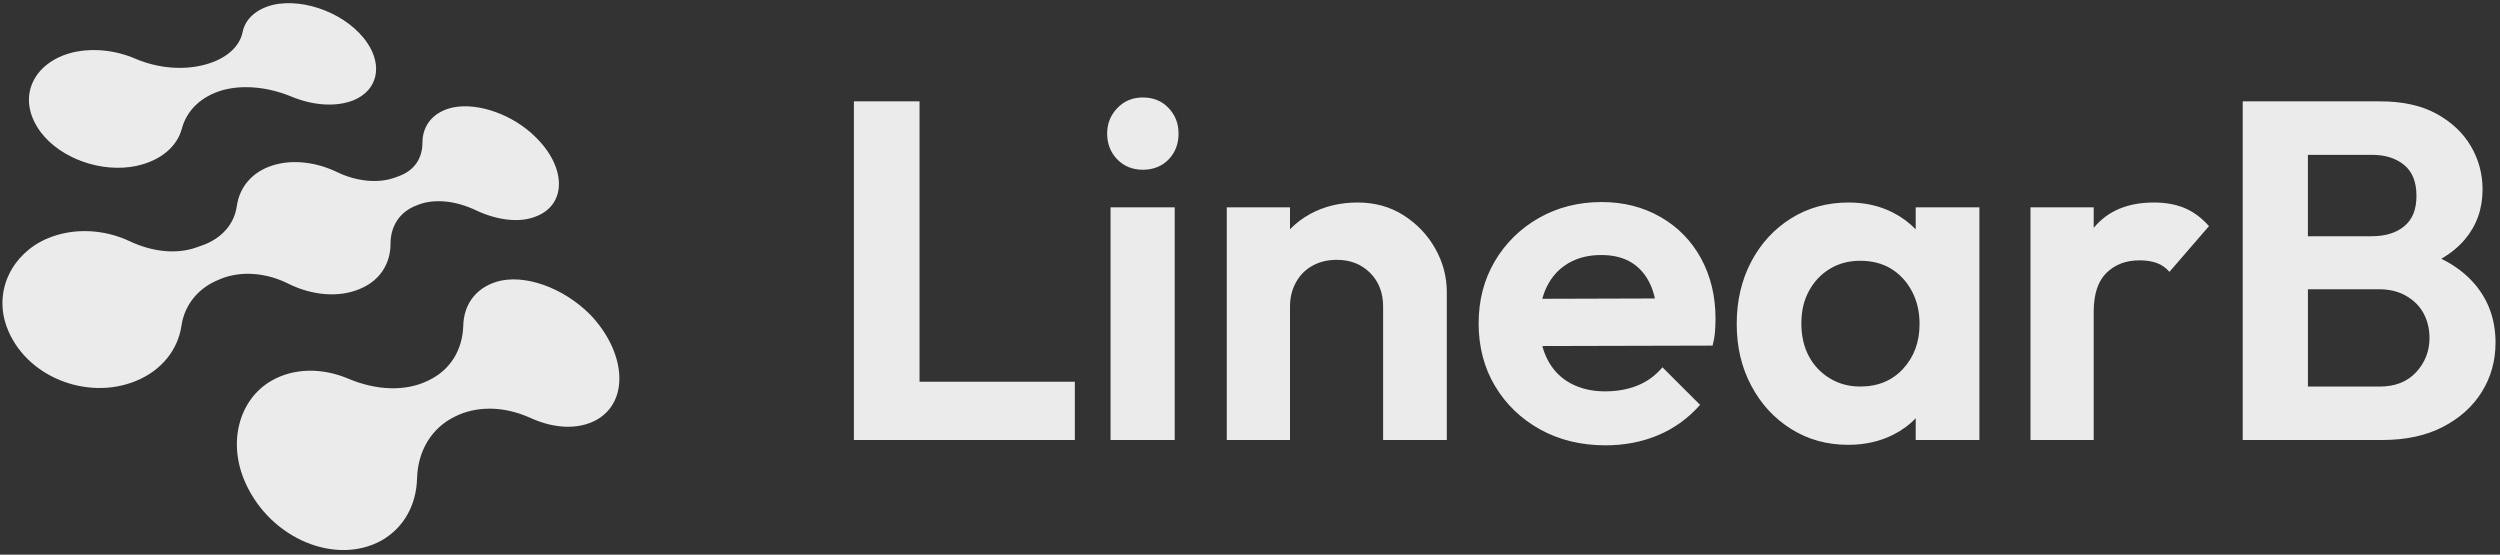
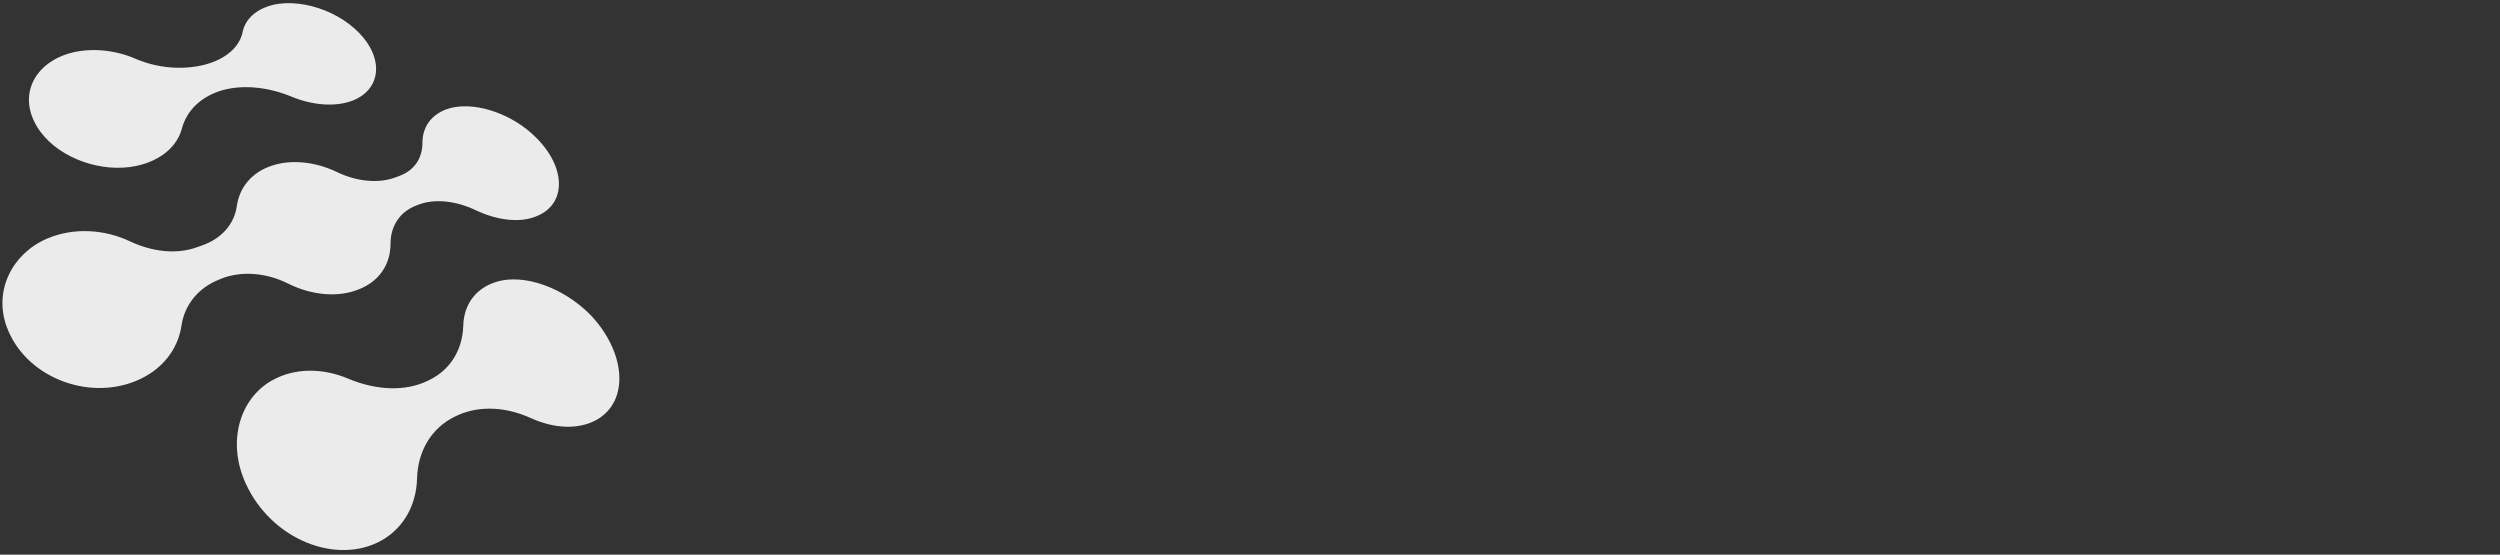
<svg xmlns="http://www.w3.org/2000/svg" width="320" height="71" viewBox="0 0 320 71" fill="none">
  <rect x="0" y="0" width="320" height="71" fill="#333333" stroke="none" />
  <g opacity="0.9" clip-path="url(#clip0_1369_14734)">
-     <path fill-rule="evenodd" clip-rule="evenodd" d="M17.455 21.236C20.659 20.552 22.68 18.688 23.271 16.485C23.913 14.085 25.784 12.321 28.498 11.54C31.157 10.806 34.362 11.148 37.321 12.372C40.031 13.498 43.037 13.743 45.304 12.811C48.309 11.537 49.002 8.452 47.03 5.516C44.561 1.844 39.04 -0.308 34.949 0.621C32.779 1.161 31.399 2.431 31.056 4.098C30.664 6.055 28.84 7.574 26.277 8.261L26.079 8.312C23.466 8.996 20.215 8.751 17.357 7.527C14.892 6.451 11.983 6.106 9.374 6.696C4.249 7.92 1.982 12.523 5.186 16.881C7.749 20.308 13.021 22.168 17.458 21.239L17.455 21.236ZM63.537 36.075C60.827 36.906 59.349 39.062 59.299 41.707C59.201 44.745 57.673 47.339 54.912 48.66L54.714 48.758C51.856 50.129 48.158 49.981 44.561 48.462C41.307 47.091 37.663 47.041 34.704 48.758C30.664 51.108 29.035 56.593 31.449 61.88C34.704 69.031 43.033 72.406 48.846 69.175C51.755 67.508 53.283 64.571 53.38 61.289C53.478 57.618 55.301 54.775 58.16 53.357C60.92 51.935 64.467 51.935 67.92 53.504C70.925 54.876 74.032 55.023 76.346 53.749C80.635 51.349 80.091 45.032 75.557 40.282C72.108 36.805 67.08 34.995 63.53 36.071L63.537 36.075ZM58.016 13.746C55.453 14.286 54.073 16.05 54.073 18.252C54.073 20.21 53.089 21.826 51.016 22.56L50.476 22.755C48.407 23.489 45.646 23.244 43.13 22.02C40.471 20.746 37.414 20.354 34.852 21.189C32.239 22.021 30.664 23.982 30.318 26.332C30.022 28.632 28.397 30.543 25.834 31.425L25.146 31.669C22.533 32.598 19.43 32.209 16.619 30.885C13.414 29.366 9.471 29.074 6.022 30.543C1.585 32.454 -0.829 37.154 0.847 41.804C3.164 48.171 11.097 51.352 17.408 48.758C20.759 47.386 22.781 44.694 23.225 41.707C23.617 38.965 25.441 36.809 28.054 35.783L28.4 35.635C30.963 34.657 34.117 34.901 36.928 36.323C39.883 37.791 43.285 38.133 45.996 37.01C48.656 35.934 49.989 33.728 49.989 31.183C49.989 28.884 51.222 27.07 53.341 26.285L53.586 26.188C55.655 25.404 58.365 25.699 60.931 26.922C63.642 28.196 66.55 28.589 68.72 27.657C72.566 26.091 72.465 21.34 68.522 17.518C65.663 14.678 61.227 13.109 58.023 13.746H58.016Z" fill="white" />
-     <path d="M117.7 12.974H109.299V56.321H137.58V48.86H117.7V12.974ZM150.361 26.539H142.15V56.321H150.361V26.539ZM146.284 12.477C144.969 12.477 143.877 12.928 143.012 13.838C142.147 14.741 141.714 15.832 141.714 17.106C141.714 18.38 142.147 19.521 143.012 20.403C143.877 21.284 144.965 21.727 146.284 21.727C147.603 21.727 148.746 21.284 149.589 20.403C150.433 19.521 150.854 18.419 150.854 17.106C150.854 15.792 150.433 14.741 149.589 13.838C148.746 12.931 147.643 12.477 146.284 12.477ZM179.662 27.557C177.95 26.467 175.986 25.92 173.766 25.92C171.546 25.92 169.473 26.413 167.682 27.399C166.713 27.935 165.858 28.583 165.12 29.343V26.535H157.028V56.317H165.12V39.236C165.12 38.088 165.376 37.047 165.891 36.126C166.406 35.198 167.116 34.489 168.021 33.999C168.925 33.502 169.957 33.258 171.11 33.258C172.84 33.258 174.26 33.816 175.37 34.924C176.483 36.032 177.039 37.472 177.039 39.239V56.32H185.191V37.393C185.191 35.417 184.697 33.56 183.71 31.815C182.722 30.062 181.374 28.648 179.666 27.561L179.662 27.557ZM212.543 27.773C210.319 26.499 207.811 25.862 205.01 25.862C202.044 25.862 199.37 26.539 196.984 27.896C194.598 29.256 192.713 31.103 191.332 33.445C189.952 35.788 189.264 38.437 189.264 41.399C189.264 44.361 189.963 47.075 191.365 49.418C192.763 51.761 194.688 53.607 197.135 54.968C199.586 56.321 202.376 57.001 205.504 57.001C207.933 57.001 210.179 56.569 212.237 55.705C214.294 54.842 216.086 53.546 217.61 51.822L212.795 47.014C211.891 48.083 210.82 48.86 209.584 49.353C208.351 49.85 206.971 50.094 205.446 50.094C203.76 50.094 202.275 49.742 200.999 49.047C199.723 48.349 198.746 47.33 198.065 45.995C197.795 45.466 197.582 44.897 197.42 44.293L219.214 44.239C219.38 43.58 219.484 42.976 219.524 42.418C219.564 41.86 219.585 41.32 219.585 40.78C219.585 37.905 218.966 35.335 217.733 33.071C216.497 30.814 214.767 29.047 212.543 27.773ZM200.75 33.69C201.943 32.992 203.341 32.643 204.949 32.643C206.47 32.643 207.749 32.952 208.776 33.571C209.804 34.19 210.607 35.09 211.184 36.282C211.462 36.857 211.674 37.498 211.829 38.203L197.416 38.246C197.559 37.707 197.754 37.182 198 36.681C198.638 35.385 199.557 34.392 200.75 33.69ZM245.211 29.353C244.385 28.5 243.419 27.784 242.309 27.215C240.623 26.352 238.727 25.92 236.629 25.92C233.872 25.92 231.411 26.596 229.248 27.957C227.086 29.31 225.388 31.16 224.152 33.503C222.919 35.846 222.299 38.502 222.299 41.46C222.299 44.419 222.916 47.01 224.152 49.349C225.388 51.692 227.086 53.546 229.248 54.899C231.411 56.26 233.847 56.936 236.565 56.936C238.705 56.936 240.63 56.504 242.338 55.64C243.441 55.082 244.4 54.381 245.211 53.538V56.321H253.363V26.539H245.211V29.353ZM243.607 47.193C242.208 48.719 240.374 49.475 238.111 49.475C236.669 49.475 235.371 49.13 234.218 48.428C233.065 47.73 232.171 46.787 231.533 45.592C230.895 44.397 230.574 43.004 230.574 41.395C230.574 39.787 230.895 38.459 231.533 37.264C232.171 36.076 233.054 35.126 234.189 34.428C235.321 33.73 236.629 33.38 238.111 33.38C239.592 33.38 240.951 33.715 242.061 34.399C243.174 35.075 244.057 36.029 244.717 37.264C245.377 38.498 245.704 39.895 245.704 41.46C245.704 43.76 245.005 45.671 243.607 47.19V47.193ZM279.634 26.629C278.502 26.157 277.198 25.92 275.713 25.92C272.379 25.92 269.827 26.978 268.054 29.098C268.032 29.123 268.014 29.151 267.993 29.177V26.539H259.901V56.321H267.993V39.916C267.993 37.66 268.537 35.993 269.629 34.925C270.721 33.855 272.13 33.323 273.86 33.323C274.682 33.323 275.413 33.434 276.051 33.658C276.689 33.881 277.233 34.266 277.688 34.799L282.75 28.943C281.8 27.874 280.765 27.108 279.63 26.629H279.634ZM316.777 36.375C315.65 35.05 314.22 33.971 312.489 33.121C313.698 32.419 314.71 31.592 315.512 30.638C317.015 28.853 317.767 26.722 317.767 24.253C317.767 22.241 317.262 20.381 316.252 18.675C315.243 16.969 313.768 15.594 311.833 14.543C309.899 13.492 307.512 12.974 304.672 12.974H287.068V56.321H304.916C307.961 56.321 310.569 55.752 312.728 54.625C314.89 53.495 316.544 51.995 317.696 50.123C318.852 48.252 319.427 46.168 319.427 43.864C319.427 40.946 318.543 38.452 316.774 36.371L316.777 36.375ZM303.626 19.819C305.314 19.819 306.682 20.251 307.731 21.115C308.78 21.979 309.307 23.293 309.307 25.06C309.307 26.826 308.791 28.079 307.762 28.943C306.733 29.807 305.334 30.238 303.562 30.238H295.41V19.819H303.626ZM309.279 47.625C308.146 48.86 306.59 49.479 304.613 49.479H295.413V37.023H304.492C305.85 37.023 307.024 37.307 308.011 37.886C309.001 38.462 309.742 39.211 310.232 40.136C310.726 41.064 310.975 42.104 310.975 43.253C310.975 44.937 310.409 46.398 309.279 47.629V47.625Z" fill="white" />
+     <path fill-rule="evenodd" clip-rule="evenodd" d="M17.455 21.236C20.659 20.552 22.68 18.688 23.271 16.485C23.913 14.085 25.784 12.321 28.498 11.54C31.157 10.806 34.362 11.148 37.321 12.372C40.031 13.498 43.037 13.743 45.304 12.811C48.309 11.537 49.002 8.452 47.03 5.516C44.561 1.844 39.04 -0.308 34.949 0.621C32.779 1.161 31.399 2.431 31.056 4.098C30.664 6.055 28.84 7.574 26.277 8.261C23.466 8.996 20.215 8.751 17.357 7.527C14.892 6.451 11.983 6.106 9.374 6.696C4.249 7.92 1.982 12.523 5.186 16.881C7.749 20.308 13.021 22.168 17.458 21.239L17.455 21.236ZM63.537 36.075C60.827 36.906 59.349 39.062 59.299 41.707C59.201 44.745 57.673 47.339 54.912 48.66L54.714 48.758C51.856 50.129 48.158 49.981 44.561 48.462C41.307 47.091 37.663 47.041 34.704 48.758C30.664 51.108 29.035 56.593 31.449 61.88C34.704 69.031 43.033 72.406 48.846 69.175C51.755 67.508 53.283 64.571 53.38 61.289C53.478 57.618 55.301 54.775 58.16 53.357C60.92 51.935 64.467 51.935 67.92 53.504C70.925 54.876 74.032 55.023 76.346 53.749C80.635 51.349 80.091 45.032 75.557 40.282C72.108 36.805 67.08 34.995 63.53 36.071L63.537 36.075ZM58.016 13.746C55.453 14.286 54.073 16.05 54.073 18.252C54.073 20.21 53.089 21.826 51.016 22.56L50.476 22.755C48.407 23.489 45.646 23.244 43.13 22.02C40.471 20.746 37.414 20.354 34.852 21.189C32.239 22.021 30.664 23.982 30.318 26.332C30.022 28.632 28.397 30.543 25.834 31.425L25.146 31.669C22.533 32.598 19.43 32.209 16.619 30.885C13.414 29.366 9.471 29.074 6.022 30.543C1.585 32.454 -0.829 37.154 0.847 41.804C3.164 48.171 11.097 51.352 17.408 48.758C20.759 47.386 22.781 44.694 23.225 41.707C23.617 38.965 25.441 36.809 28.054 35.783L28.4 35.635C30.963 34.657 34.117 34.901 36.928 36.323C39.883 37.791 43.285 38.133 45.996 37.01C48.656 35.934 49.989 33.728 49.989 31.183C49.989 28.884 51.222 27.07 53.341 26.285L53.586 26.188C55.655 25.404 58.365 25.699 60.931 26.922C63.642 28.196 66.55 28.589 68.72 27.657C72.566 26.091 72.465 21.34 68.522 17.518C65.663 14.678 61.227 13.109 58.023 13.746H58.016Z" fill="white" />
  </g>
  <defs>
    <clipPath id="clip0_1369_14734">
      <rect width="319.375" height="70" fill="white" transform="translate(0.312 0.404)" />
    </clipPath>
  </defs>
</svg>